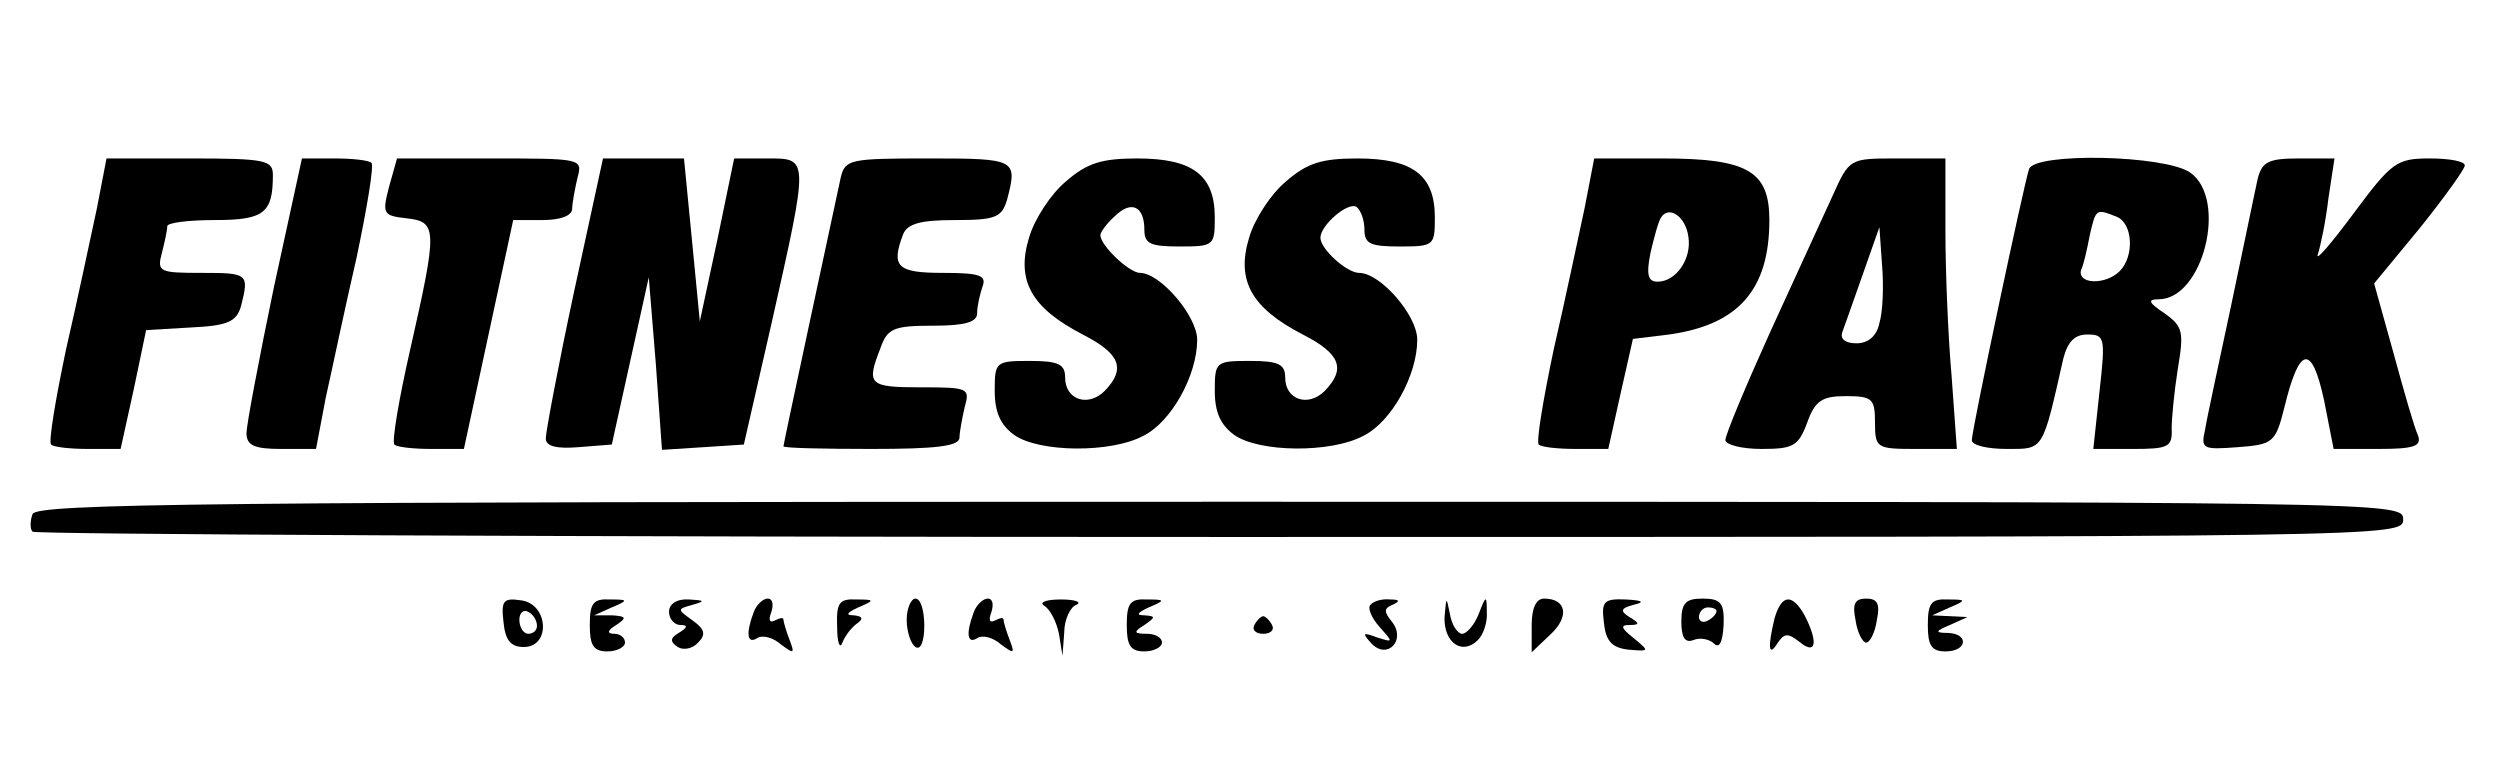
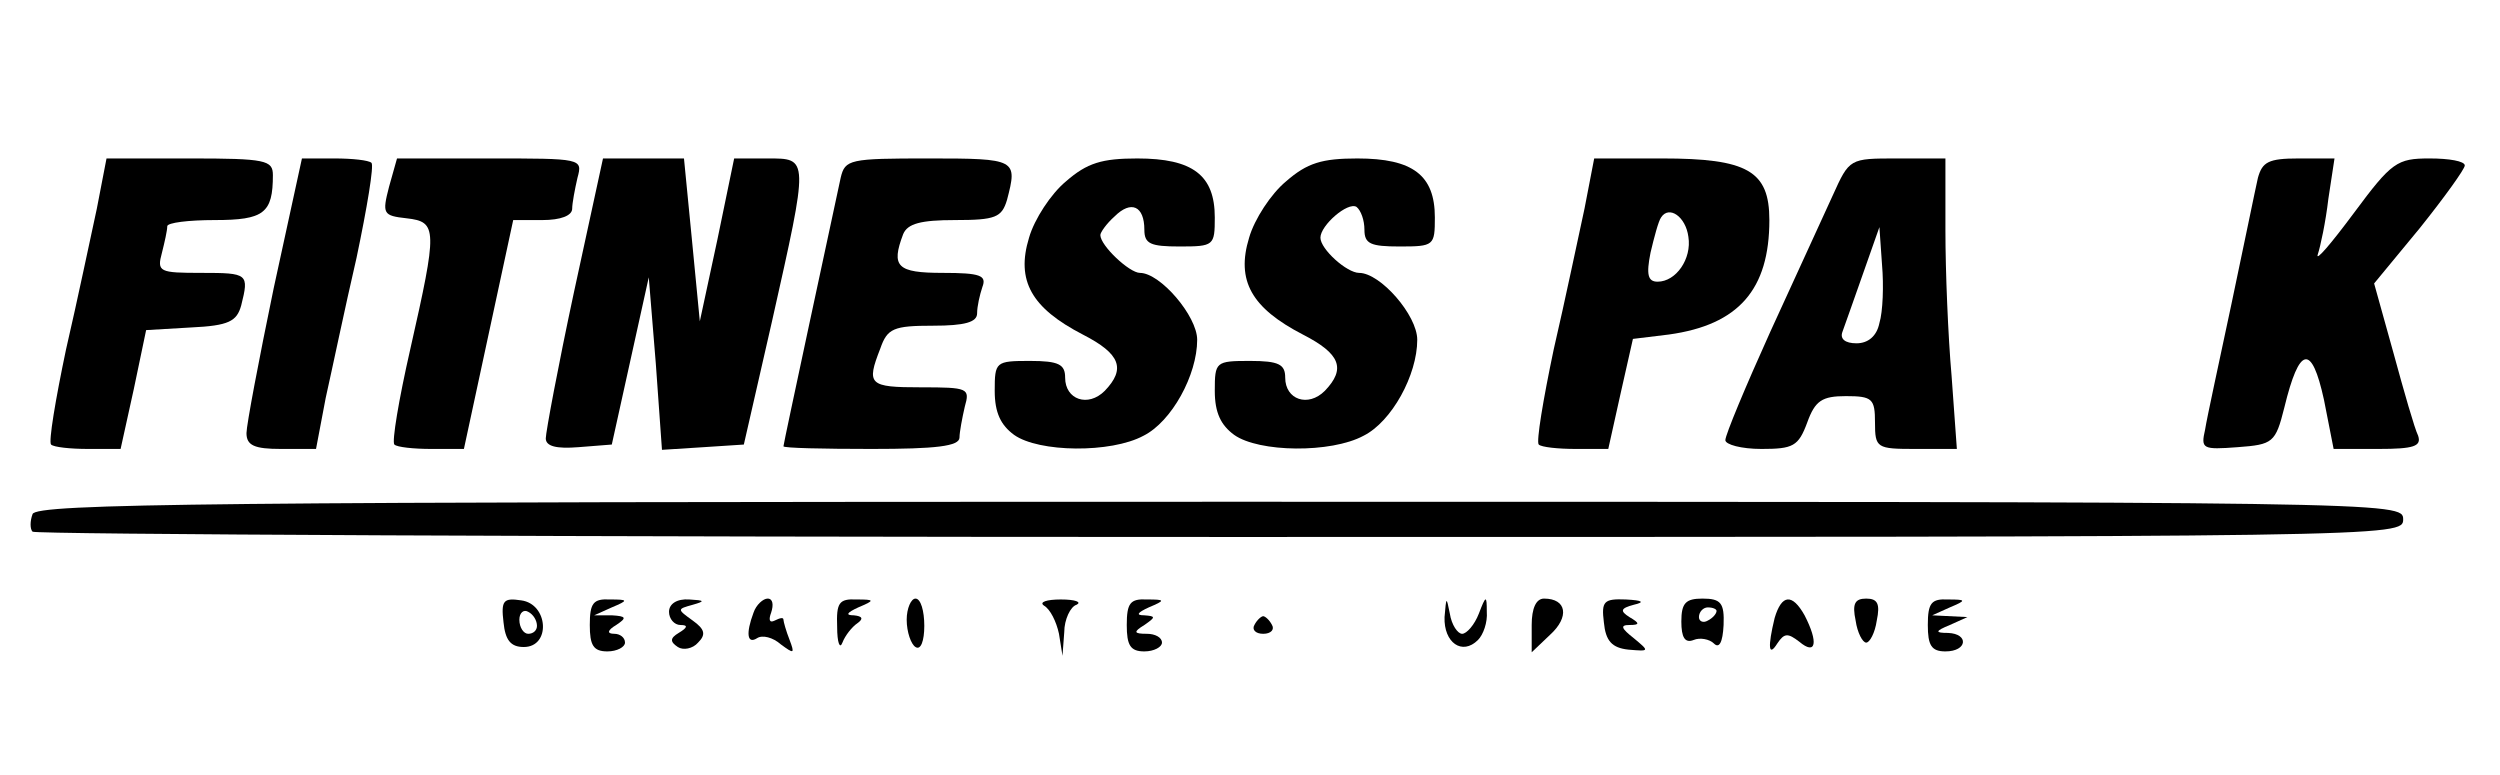
<svg xmlns="http://www.w3.org/2000/svg" version="1.0" width="284pt" height="88pt" viewBox="0 0 284 88" preserveAspectRatio="xMidYMid meet">
  <g transform="translate(0,88) scale(0.1,-0.1)" fill="#000000" stroke="none">
    <path d="M110 643 c-7 -32 -22 -104 -35 -160 -12 -57 -20 -105 -17 -108 3 -3 22 -5 42 -5 l37 0 15 68 14 67 51 3 c43 2 52 7 57 25 9 36 8 37 -45 37 -48 0 -51 1 -45 23 3 12 6 25 6 30 0 4 24 7 54 7 56 0 66 8 66 51 0 17 -8 19 -94 19 l-95 0 -11 -57z" />
    <path d="M311 553 c-17 -82 -31 -156 -31 -165 0 -14 9 -18 39 -18 l40 0 11 58 c7 31 22 103 35 159 12 57 20 105 17 108 -3 3 -22 5 -42 5 l-37 0 -32 -147z" />
    <path d="M442 668 c-8 -31 -7 -33 20 -36 35 -4 35 -12 4 -149 -13 -57 -21 -105 -18 -108 3 -3 22 -5 42 -5 l37 0 28 130 28 130 33 0 c21 0 34 5 34 13 0 6 3 22 6 35 6 22 5 22 -100 22 l-105 0 -9 -32z" />
    <path d="M652 548 c-18 -84 -32 -159 -32 -166 0 -9 12 -12 37 -10 l38 3 21 95 21 95 8 -98 7 -98 47 3 46 3 32 140 c42 187 42 185 -5 185 l-38 0 -19 -92 -20 -93 -9 93 -9 92 -46 0 -46 0 -33 -152z" />
    <path d="M955 678 c-9 -42 -65 -302 -65 -305 0 -2 45 -3 100 -3 73 0 100 3 100 13 0 6 3 22 6 35 6 21 4 22 -50 22 -59 0 -62 3 -46 44 8 23 15 26 60 26 36 0 50 4 50 14 0 8 3 21 6 30 5 13 -2 16 -45 16 -52 0 -59 7 -45 44 5 12 20 16 59 16 46 0 53 3 59 23 12 46 11 47 -89 47 -90 0 -95 -1 -100 -22z" />
    <path d="M1211 674 c-17 -14 -36 -43 -42 -64 -15 -49 3 -80 61 -110 43 -22 49 -39 25 -64 -19 -19 -45 -10 -45 15 0 15 -7 19 -40 19 -39 0 -40 -1 -40 -34 0 -25 7 -39 22 -50 28 -20 110 -21 147 -1 32 16 61 69 61 109 0 27 -42 76 -65 76 -12 0 -45 31 -45 43 0 3 7 13 16 21 19 19 34 12 34 -15 0 -16 7 -19 40 -19 39 0 40 1 40 33 0 48 -25 67 -88 67 -40 0 -57 -5 -81 -26z" />
    <path d="M1461 674 c-17 -14 -36 -43 -42 -64 -15 -49 3 -80 61 -110 43 -22 49 -39 25 -64 -19 -19 -45 -10 -45 15 0 15 -7 19 -40 19 -39 0 -40 -1 -40 -34 0 -25 7 -39 22 -50 28 -20 110 -21 147 -1 32 16 61 69 61 109 0 28 -42 76 -66 76 -14 0 -44 27 -44 40 0 14 31 41 41 35 5 -4 9 -15 9 -26 0 -16 7 -19 40 -19 39 0 40 1 40 33 0 48 -25 67 -88 67 -40 0 -57 -5 -81 -26z" />
    <path d="M1800 643 c-7 -32 -22 -104 -35 -160 -12 -57 -20 -105 -17 -108 3 -3 22 -5 42 -5 l37 0 14 63 14 62 41 5 c79 11 114 51 114 130 0 56 -25 70 -122 70 l-77 0 -11 -57z m118 -32 c4 -25 -14 -51 -35 -51 -11 0 -13 8 -8 33 4 17 9 36 12 40 9 14 28 1 31 -22z" />
    <path d="M2082 658 c-11 -24 -43 -94 -71 -155 -28 -62 -51 -117 -51 -123 0 -5 18 -10 41 -10 36 0 42 3 52 30 9 25 17 30 44 30 30 0 33 -3 33 -30 0 -29 2 -30 46 -30 l47 0 -6 83 c-4 45 -7 119 -7 165 l0 82 -55 0 c-54 0 -54 0 -73 -42z m53 -145 c-3 -15 -13 -23 -26 -23 -13 0 -19 5 -16 13 2 6 13 36 23 65 l19 54 3 -43 c2 -23 1 -53 -3 -66z" />
-     <path d="M2305 688 c-6 -18 -65 -296 -65 -308 0 -6 18 -10 40 -10 42 0 40 -3 64 103 5 19 13 27 27 27 20 0 21 -3 14 -65 l-7 -65 45 0 c40 0 45 2 44 23 0 12 3 43 7 68 7 42 6 48 -15 63 -18 12 -20 16 -7 16 51 0 79 114 36 144 -29 20 -176 23 -183 4z m99 -54 c19 -7 21 -45 4 -62 -16 -16 -48 -15 -44 1 3 6 7 24 10 40 7 30 7 30 30 21z" />
    <path d="M2565 678 c-3 -13 -16 -77 -30 -143 -14 -66 -28 -130 -30 -143 -5 -22 -3 -23 37 -20 40 3 43 5 53 45 17 70 31 73 45 9 l11 -56 51 0 c40 0 49 3 45 15 -4 8 -16 50 -28 94 l-22 79 52 63 c28 35 51 67 51 71 0 5 -18 8 -40 8 -37 0 -43 -4 -86 -62 -26 -35 -44 -56 -41 -47 3 9 9 37 12 63 l7 46 -41 0 c-34 0 -41 -4 -46 -22z" />
    <path d="M37 296 c-3 -8 -3 -17 0 -20 4 -3 611 -6 1350 -6 1336 0 1343 0 1343 20 0 20 -7 20 -1344 20 -1144 0 -1345 -2 -1349 -14z" />
    <path d="M572 173 c2 -20 8 -28 23 -28 31 0 28 49 -3 53 -20 3 -23 0 -20 -25z m38 -4 c0 -5 -4 -9 -10 -9 -5 0 -10 7 -10 16 0 8 5 12 10 9 6 -3 10 -10 10 -16z" />
    <path d="M670 170 c0 -23 4 -30 20 -30 11 0 20 5 20 10 0 6 -6 10 -12 10 -9 0 -8 4 2 10 12 8 12 10 -5 11 l-20 0 20 9 c19 8 19 9 -2 9 -19 1 -23 -4 -23 -29z" />
    <path d="M760 185 c0 -8 6 -15 13 -15 9 0 8 -3 -2 -9 -10 -6 -10 -10 -1 -16 6 -4 17 -2 23 5 9 9 8 15 -6 25 -18 13 -18 13 0 18 14 4 14 5 -4 6 -14 1 -23 -5 -23 -14z" />
    <path d="M856 184 c-9 -24 -7 -36 4 -29 6 4 18 1 27 -7 15 -11 16 -11 10 5 -4 10 -7 21 -7 23 0 3 -4 2 -10 -1 -6 -3 -7 1 -4 9 3 9 2 16 -4 16 -5 0 -13 -7 -16 -16z" />
    <path d="M951 168 c0 -18 3 -26 6 -18 3 8 11 18 17 22 7 5 6 8 -4 9 -10 0 -8 3 5 9 19 8 19 9 -2 9 -20 1 -23 -4 -22 -31z" />
    <path d="M1030 176 c0 -14 5 -28 10 -31 6 -4 10 7 10 24 0 17 -4 31 -10 31 -5 0 -10 -11 -10 -24z" />
-     <path d="M1106 184 c-9 -24 -7 -36 4 -29 6 4 18 1 27 -7 15 -11 16 -11 10 5 -4 10 -7 21 -7 23 0 3 -4 2 -10 -1 -6 -3 -7 1 -4 9 3 9 2 16 -4 16 -5 0 -13 -7 -16 -16z" />
    <path d="M1186 192 c7 -4 14 -18 17 -32 l4 -25 2 27 c0 14 7 29 14 31 6 3 -1 6 -18 6 -16 0 -25 -3 -19 -7z" />
    <path d="M1280 170 c0 -23 4 -30 20 -30 11 0 20 5 20 10 0 6 -8 10 -17 10 -15 0 -16 2 -3 10 13 9 13 10 0 11 -10 0 -8 3 5 9 19 8 19 9 -2 9 -19 1 -23 -4 -23 -29z" />
-     <path d="M1557 193 c-4 -3 1 -15 10 -25 16 -18 16 -18 -3 -12 -16 6 -17 5 -6 -7 18 -19 40 4 23 25 -9 11 -9 15 1 19 9 4 8 6 -3 6 -9 1 -19 -2 -22 -6z" />
    <path d="M1641 179 c-1 -29 20 -44 38 -26 6 6 11 20 10 32 0 19 -1 19 -9 -2 -5 -13 -14 -23 -19 -23 -5 0 -12 10 -14 23 -4 20 -4 19 -6 -4z" />
    <path d="M1740 170 l0 -31 21 20 c22 20 19 41 -7 41 -9 0 -14 -11 -14 -30z" />
    <path d="M1822 173 c2 -21 9 -29 28 -31 24 -2 24 -2 6 13 -14 11 -16 15 -5 15 12 0 12 2 0 9 -11 7 -10 10 5 14 13 3 10 5 -9 6 -25 1 -28 -2 -25 -26z" />
    <path d="M1910 174 c0 -18 4 -25 14 -21 7 3 18 1 23 -4 6 -6 10 1 11 21 1 25 -3 30 -24 30 -19 0 -24 -5 -24 -26z m40 12 c0 -3 -4 -8 -10 -11 -5 -3 -10 -1 -10 4 0 6 5 11 10 11 6 0 10 -2 10 -4z" />
    <path d="M2016 178 c-8 -33 -7 -45 3 -29 8 12 12 12 25 2 19 -16 22 -1 6 30 -14 25 -26 24 -34 -3z" />
    <path d="M2108 175 c2 -14 8 -25 12 -25 4 0 10 11 12 25 4 19 1 25 -12 25 -13 0 -16 -6 -12 -25z" />
    <path d="M2190 170 c0 -23 4 -30 20 -30 25 0 27 20 3 21 -15 0 -15 2 2 9 l20 9 -20 1 -20 1 20 9 c19 8 19 9 -2 9 -19 1 -23 -4 -23 -29z" />
    <path d="M1425 170 c-3 -5 1 -10 10 -10 9 0 13 5 10 10 -3 6 -8 10 -10 10 -2 0 -7 -4 -10 -10z" />
  </g>
</svg>